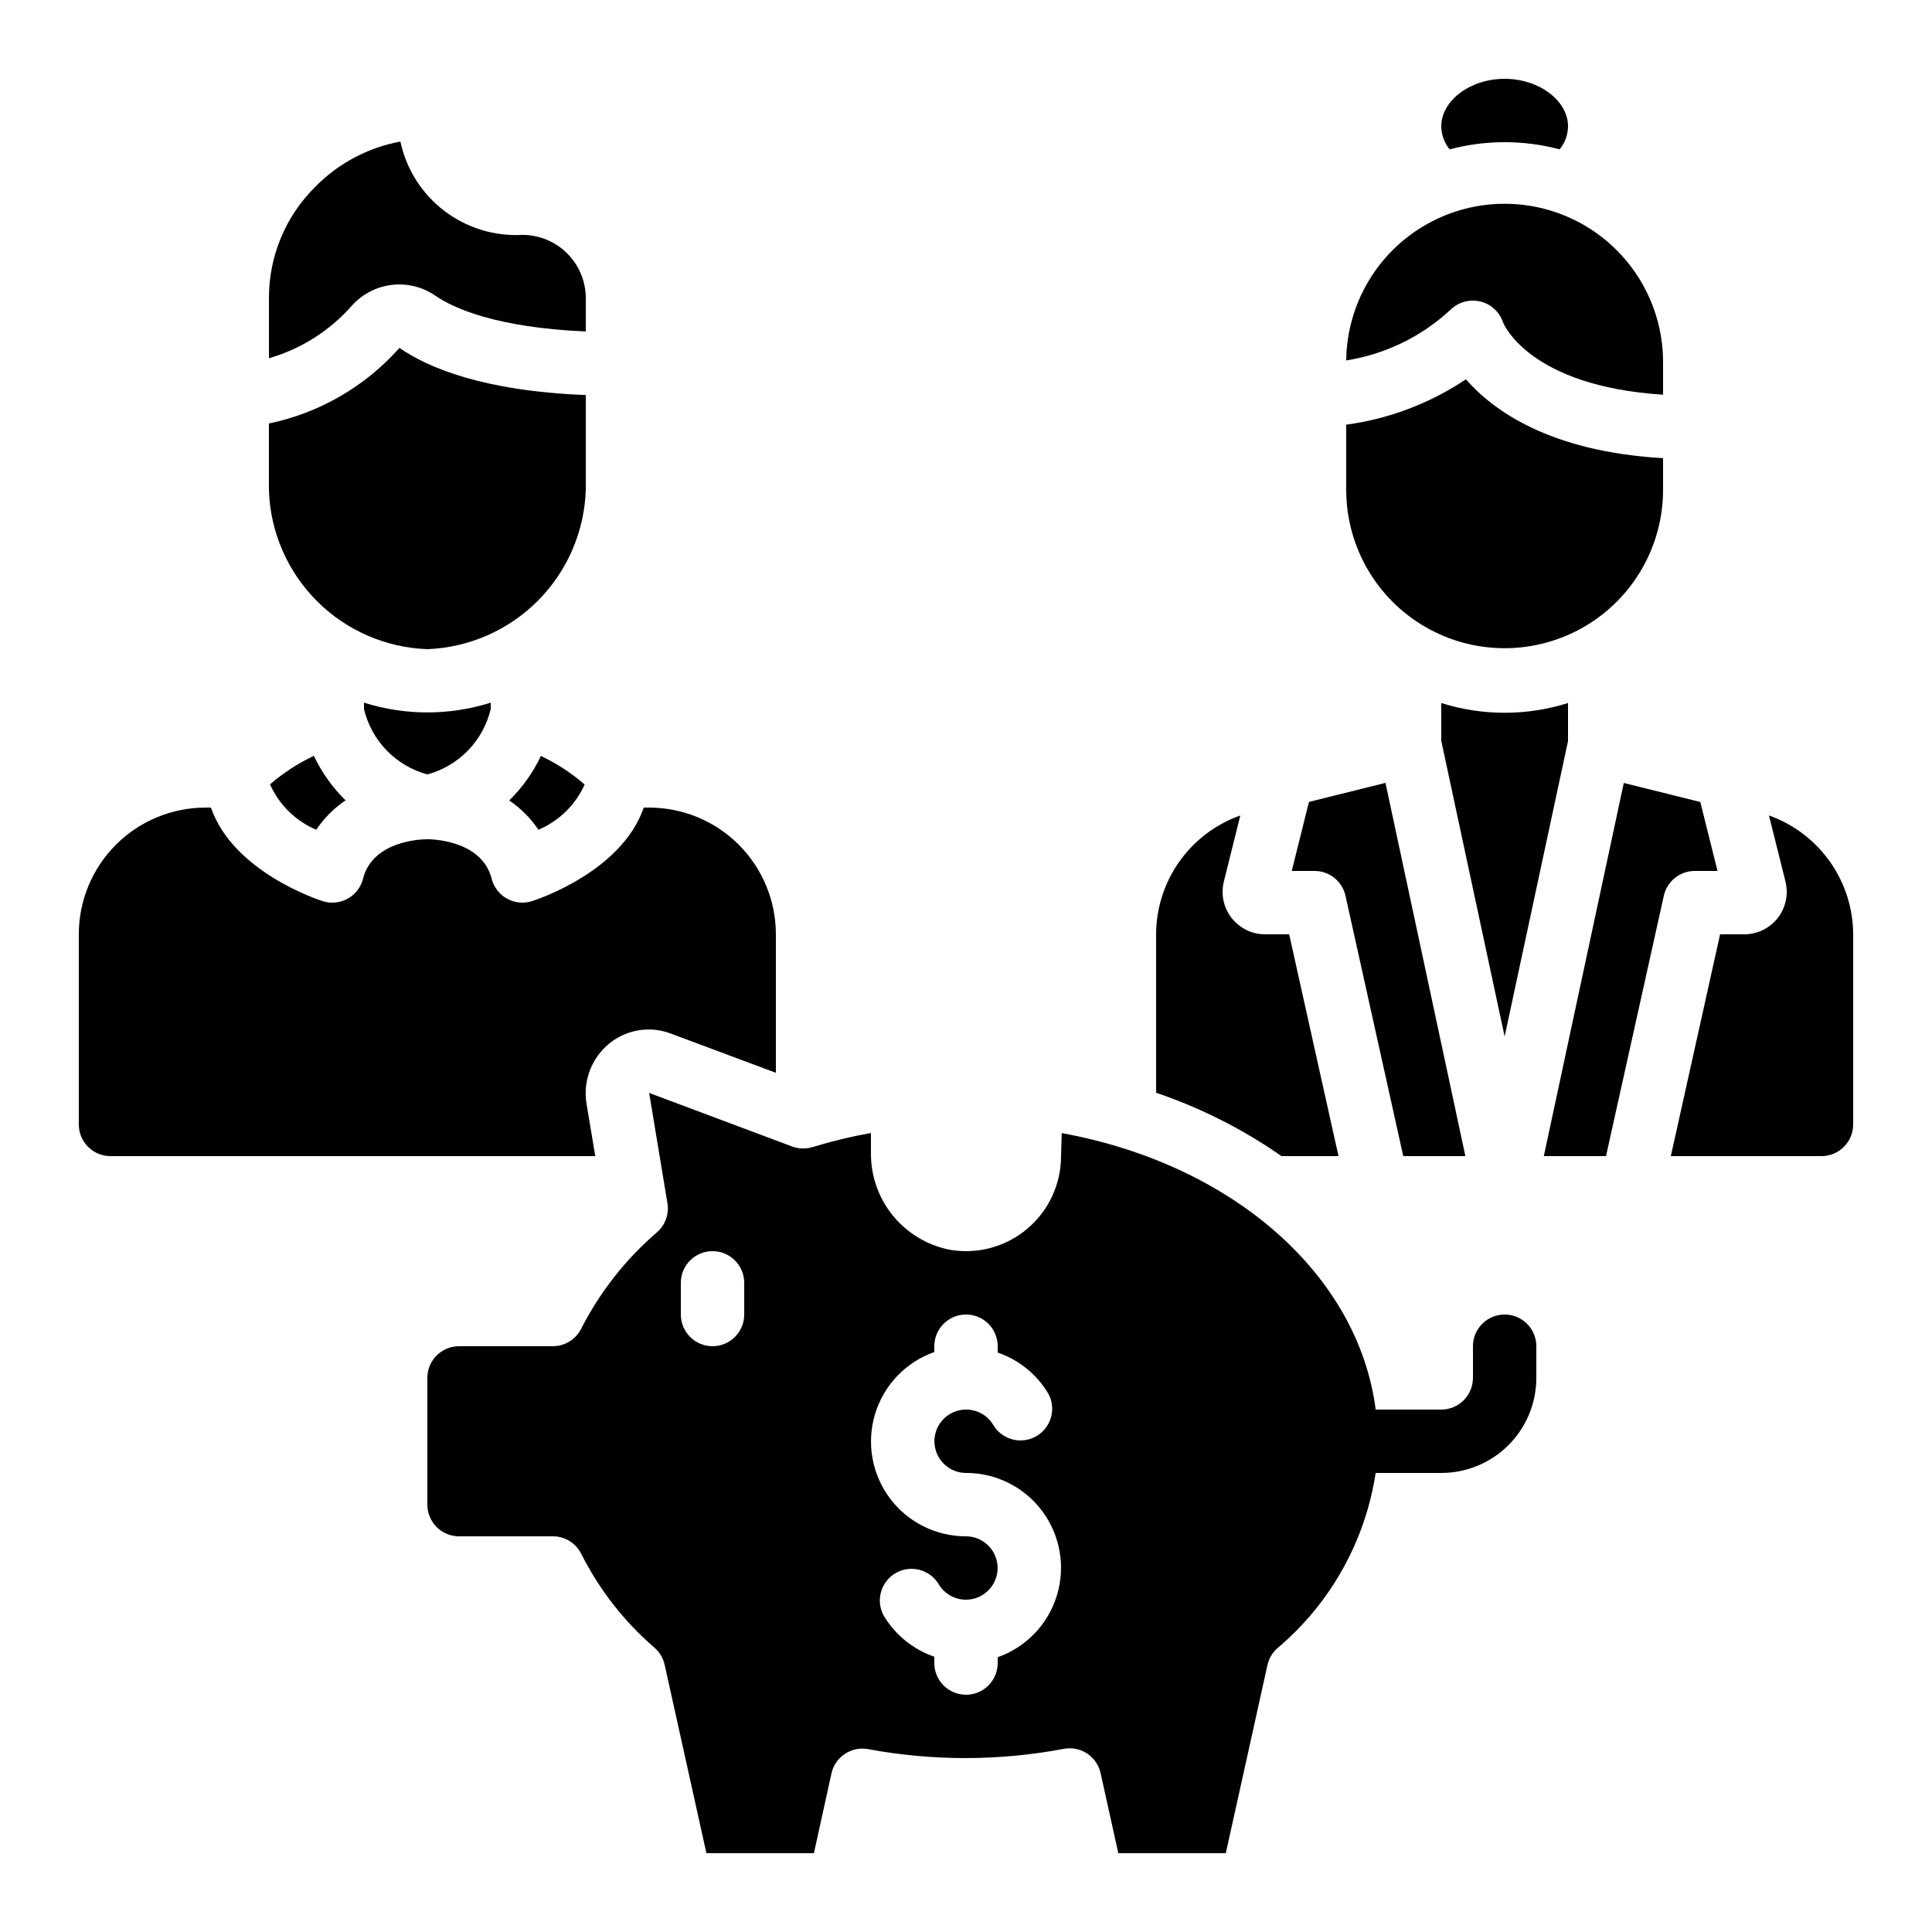
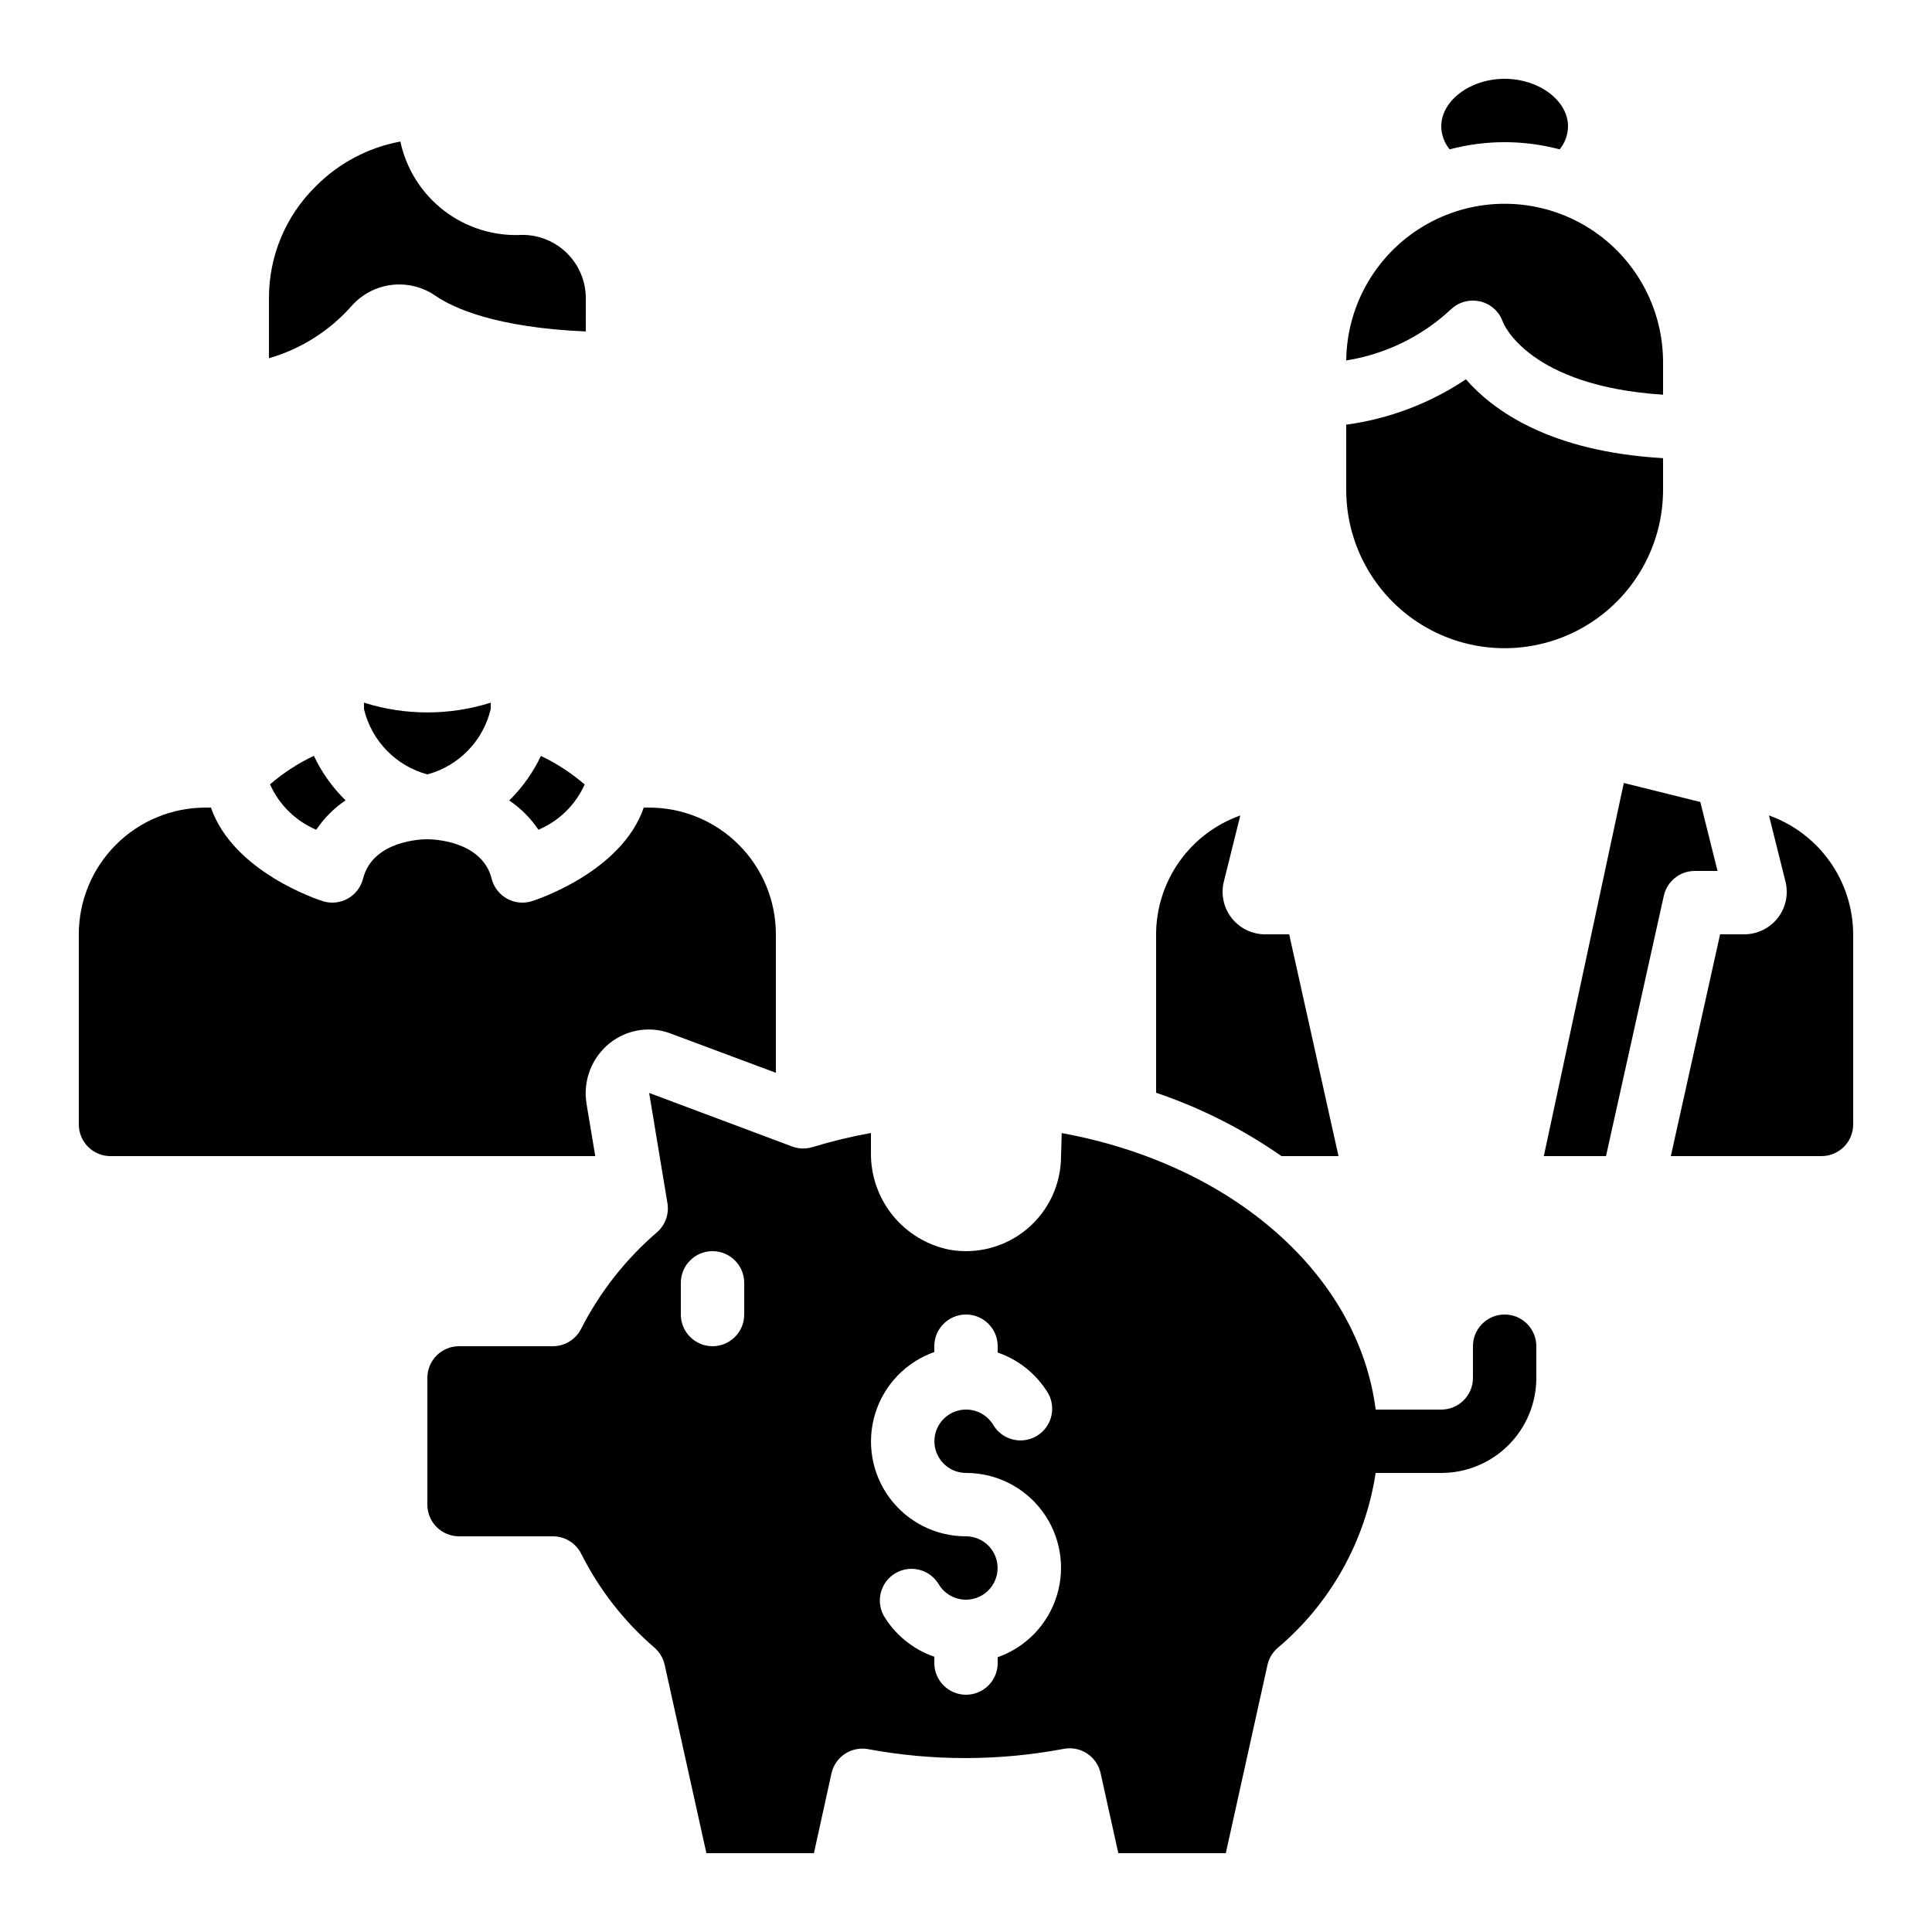
<svg xmlns="http://www.w3.org/2000/svg" fill="#000000" width="800px" height="800px" version="1.1" viewBox="144 144 512 512">
  <g>
    <path d="m612.79 360.1 4.375 17.508c0.844 3.363 0.09 6.93-2.043 9.664-2.137 2.734-5.41 4.332-8.879 4.332h-6.398l-13.059 58.777h39.926c2.231 0 4.363-0.883 5.938-2.457 1.578-1.578 2.461-3.711 2.461-5.938v-50.383c-0.027-6.91-2.188-13.641-6.18-19.281-3.996-5.637-9.629-9.906-16.141-12.223z" />
    <path d="m240.46 330.24v1.68c0.984 4.129 3.066 7.914 6.019 10.961 2.957 3.043 6.68 5.238 10.777 6.344 4.102-1.105 7.824-3.301 10.781-6.352 2.957-3.051 5.035-6.844 6.012-10.98v-1.68c-10.93 3.449-22.656 3.449-33.59 0z" />
    <path d="m359.26 448.01c-1.758 0.523-3.641 0.461-5.359-0.184l-37.867-14.184 4.844 29.211c0.477 2.871-0.562 5.785-2.754 7.703-8.301 7.129-15.129 15.812-20.102 25.559-1.422 2.848-4.332 4.644-7.516 4.644h-24.855c-4.637 0-8.395 3.758-8.395 8.395v33.59c0 2.227 0.883 4.359 2.457 5.938 1.574 1.574 3.711 2.457 5.938 2.457h24.855c3.211-0.008 6.141 1.812 7.559 4.695 4.773 9.48 11.371 17.93 19.422 24.855 1.336 1.176 2.266 2.742 2.652 4.481l11.066 49.938h28.492l4.652-21.137-0.004 0.004c0.988-4.434 5.316-7.277 9.777-6.426 17.082 3.168 34.605 3.148 51.68-0.066 0.555-0.113 1.117-0.172 1.68-0.168 3.934 0.004 7.34 2.742 8.188 6.582l4.695 21.211h28.488l11.035-49.852c0.383-1.73 1.301-3.293 2.629-4.469 14.027-11.805 23.285-28.312 26.047-46.441h17.387c6.684 0 13.09-2.652 17.812-7.379 4.727-4.723 7.379-11.129 7.379-17.812v-8.395c0-4.641-3.758-8.398-8.395-8.398-4.641 0-8.398 3.758-8.398 8.398v8.398-0.004c0 2.227-0.883 4.363-2.461 5.938-1.574 1.574-3.707 2.461-5.938 2.461h-17.379c-4.543-35.418-37.449-64.914-83.203-73.277l-0.18 6.102c0 7.426-3.273 14.469-8.949 19.258-5.676 4.785-13.172 6.824-20.488 5.57-5.965-1.16-11.332-4.387-15.164-9.109-3.828-4.723-5.871-10.641-5.777-16.719v-5.129c-5.254 0.945-10.445 2.203-15.551 3.762zm-18.035 44.352c0 4.637-3.762 8.398-8.398 8.398s-8.398-3.762-8.398-8.398v-8.398c0-4.637 3.762-8.395 8.398-8.395s8.398 3.758 8.398 8.395zm50.383 9.941-0.004-1.543c0-4.641 3.758-8.398 8.398-8.398 4.637 0 8.395 3.758 8.395 8.398v1.68c5.629 1.93 10.391 5.801 13.438 10.914 2.148 3.996 0.734 8.98-3.195 11.25-3.93 2.269-8.953 1.008-11.34-2.852-1.5-2.598-4.269-4.199-7.266-4.199-3-0.004-5.769 1.594-7.273 4.188-1.504 2.594-1.508 5.793-0.016 8.391 1.492 2.602 4.258 4.207 7.258 4.215 7.977-0.016 15.488 3.758 20.238 10.168s6.176 14.695 3.836 22.324c-2.336 7.629-8.152 13.691-15.68 16.344v1.547c0 4.637-3.758 8.395-8.395 8.395-4.641 0-8.398-3.758-8.398-8.395v-1.68c-5.629-1.934-10.391-5.801-13.434-10.918-2.152-3.996-0.738-8.98 3.191-11.25 3.93-2.269 8.953-1.008 11.344 2.856 1.496 2.594 4.266 4.195 7.266 4.195 2.996 0.004 5.769-1.594 7.269-4.188 1.504-2.594 1.508-5.789 0.016-8.391-1.492-2.598-4.258-4.207-7.254-4.215-7.981 0.016-15.492-3.758-20.242-10.168s-6.172-14.695-3.836-22.324c2.336-7.625 8.156-13.691 15.68-16.344z" />
-     <path d="m525.95 330.24v10.078l16.793 78.367 16.797-78.301v-10.078c-10.93 3.449-22.656 3.449-33.59 0z" />
    <path d="m500.76 274.05c0.09 15 8.176 28.812 21.207 36.234 13.035 7.422 29.043 7.324 41.984-0.254 12.945-7.578 20.867-21.484 20.777-36.484v-8.129c-29.934-1.723-45.008-12.594-52.246-20.898-9.516 6.379-20.371 10.492-31.723 12.023z" />
-     <path d="m486.33 374.81h6.035c3.938-0.004 7.348 2.731 8.203 6.574l15.309 68.996h16.465l-21.176-98.906-20.277 5.039z" />
    <path d="m525.95 177.48c0.02 2.227 0.805 4.383 2.219 6.102 9.551-2.539 19.602-2.539 29.152 0 1.418-1.719 2.199-3.875 2.219-6.102 0-6.828-7.691-12.594-16.793-12.594-9.105-0.004-16.797 5.766-16.797 12.594z" />
    <path d="m500.76 239.52c10.344-1.633 19.969-6.309 27.641-13.438 1.582-1.559 3.723-2.43 5.945-2.418 0.648 0.004 1.293 0.078 1.922 0.219 2.836 0.672 5.121 2.762 6.039 5.527 0.234 0.57 7.027 16.918 42.422 19.188v-8.141c0.168-14.996-7.68-28.949-20.586-36.594s-28.91-7.824-41.984-0.469c-13.074 7.356-21.23 21.125-21.398 36.125z" />
    <path d="m472.69 360.11c-6.516 2.309-12.152 6.574-16.148 12.215-3.992 5.637-6.144 12.371-6.164 19.281v41.984c11.812 4 23 9.652 33.227 16.793h15.113l-13.074-58.777h-6.383 0.004c-3.477-0.004-6.754-1.605-8.887-4.348-2.133-2.742-2.883-6.316-2.031-9.684z" />
-     <path d="m215.27 274.05c0.391 11.012 4.938 21.465 12.727 29.254 7.793 7.789 18.246 12.34 29.258 12.73 11.043-0.422 21.52-5.016 29.312-12.855 7.789-7.84 12.32-18.344 12.672-29.391v-25.098c-27.148-1.059-41.773-7.231-49.383-12.484-9.078 10.219-21.207 17.242-34.586 20.023z" />
    <path d="m215.56 351.86c2.41 5.422 6.789 9.723 12.25 12.031 2.062-3.074 4.699-5.719 7.769-7.789-3.477-3.406-6.32-7.402-8.398-11.801-4.199 1.984-8.105 4.527-11.621 7.559z" />
    <path d="m593.12 374.81h6.039l-4.559-18.273-20.277-5.039-21.195 98.883h16.48l15.324-68.996c0.855-3.84 4.258-6.57 8.188-6.574z" />
    <path d="m199.9 358.02h-1.426c-8.91 0-17.453 3.539-23.75 9.836-6.301 6.301-9.84 14.844-9.84 23.75v50.383c0 2.227 0.887 4.359 2.461 5.938 1.574 1.574 3.711 2.457 5.938 2.457h128.47l-2.336-13.988h0.004c-0.953-6 1.363-12.051 6.078-15.879 2.281-1.848 5.012-3.059 7.914-3.5 2.898-0.445 5.867-0.105 8.594 0.98l27.609 10.305v-36.695c0-8.906-3.539-17.449-9.836-23.75-6.301-6.297-14.844-9.836-23.75-9.836h-1.426c-5.879 17.078-28.551 24.453-29.625 24.797v-0.004c-2.207 0.703-4.606 0.461-6.625-0.664-2.023-1.125-3.488-3.035-4.059-5.277-2.629-10.414-16.383-10.457-16.918-10.457h-0.125c-0.059-0.004-0.113-0.004-0.168 0-1.043 0-14.273 0.203-16.879 10.453v0.004c-0.566 2.242-2.035 4.152-4.059 5.277-2.019 1.125-4.418 1.367-6.621 0.664-1.102-0.344-23.707-7.715-29.625-24.793z" />
    <path d="m286.69 363.89c5.453-2.305 9.832-6.594 12.25-11.996-3.504-3.031-7.406-5.574-11.594-7.559-2.082 4.398-4.922 8.391-8.398 11.797 3.055 2.066 5.684 4.703 7.742 7.758z" />
    <path d="m259.38 222.37c4.727 3.258 16.02 8.445 39.859 9.473l0.004-8.801c0-4.453-1.77-8.727-4.922-11.875-3.148-3.148-7.418-4.918-11.875-4.918-7.453 0.41-14.809-1.859-20.738-6.394-5.93-4.535-10.047-11.039-11.605-18.344-8.539 1.582-16.387 5.742-22.484 11.926-7.934 7.805-12.383 18.477-12.344 29.605v15.895c8.52-2.457 16.156-7.309 22.008-13.973 2.738-3.043 6.492-4.988 10.559-5.465 4.07-0.477 8.172 0.543 11.539 2.871z" />
  </g>
</svg>